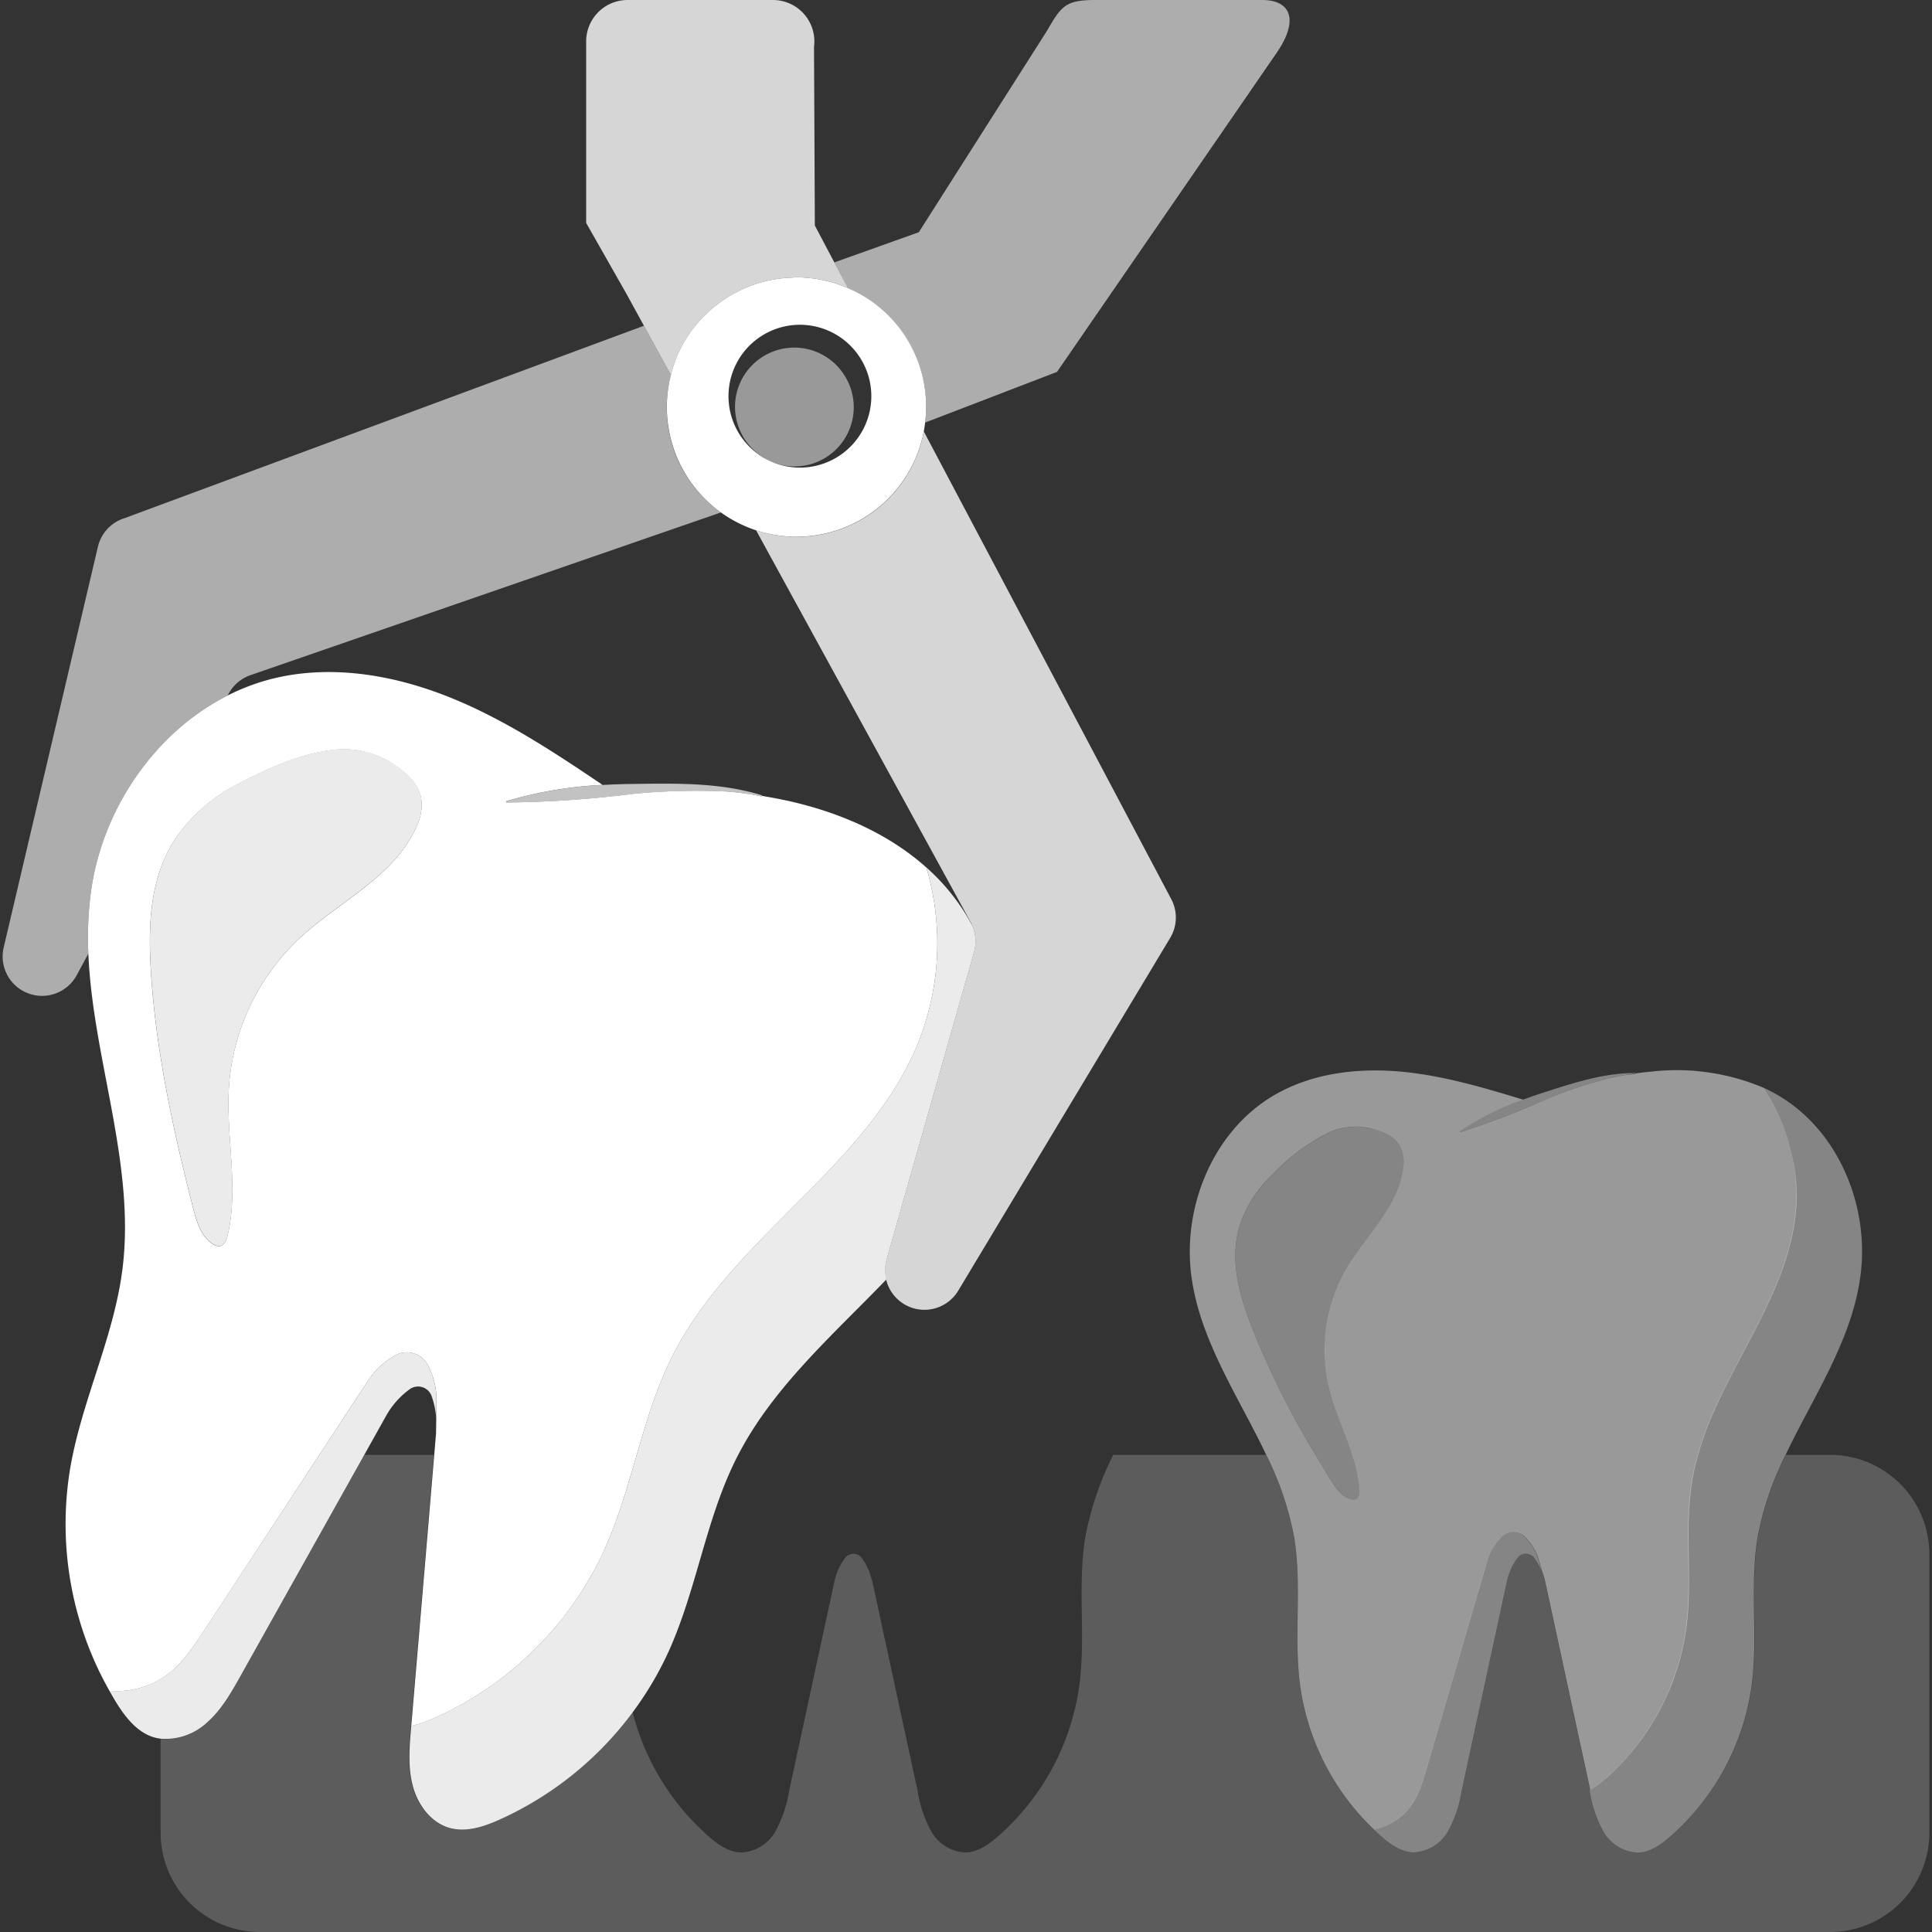
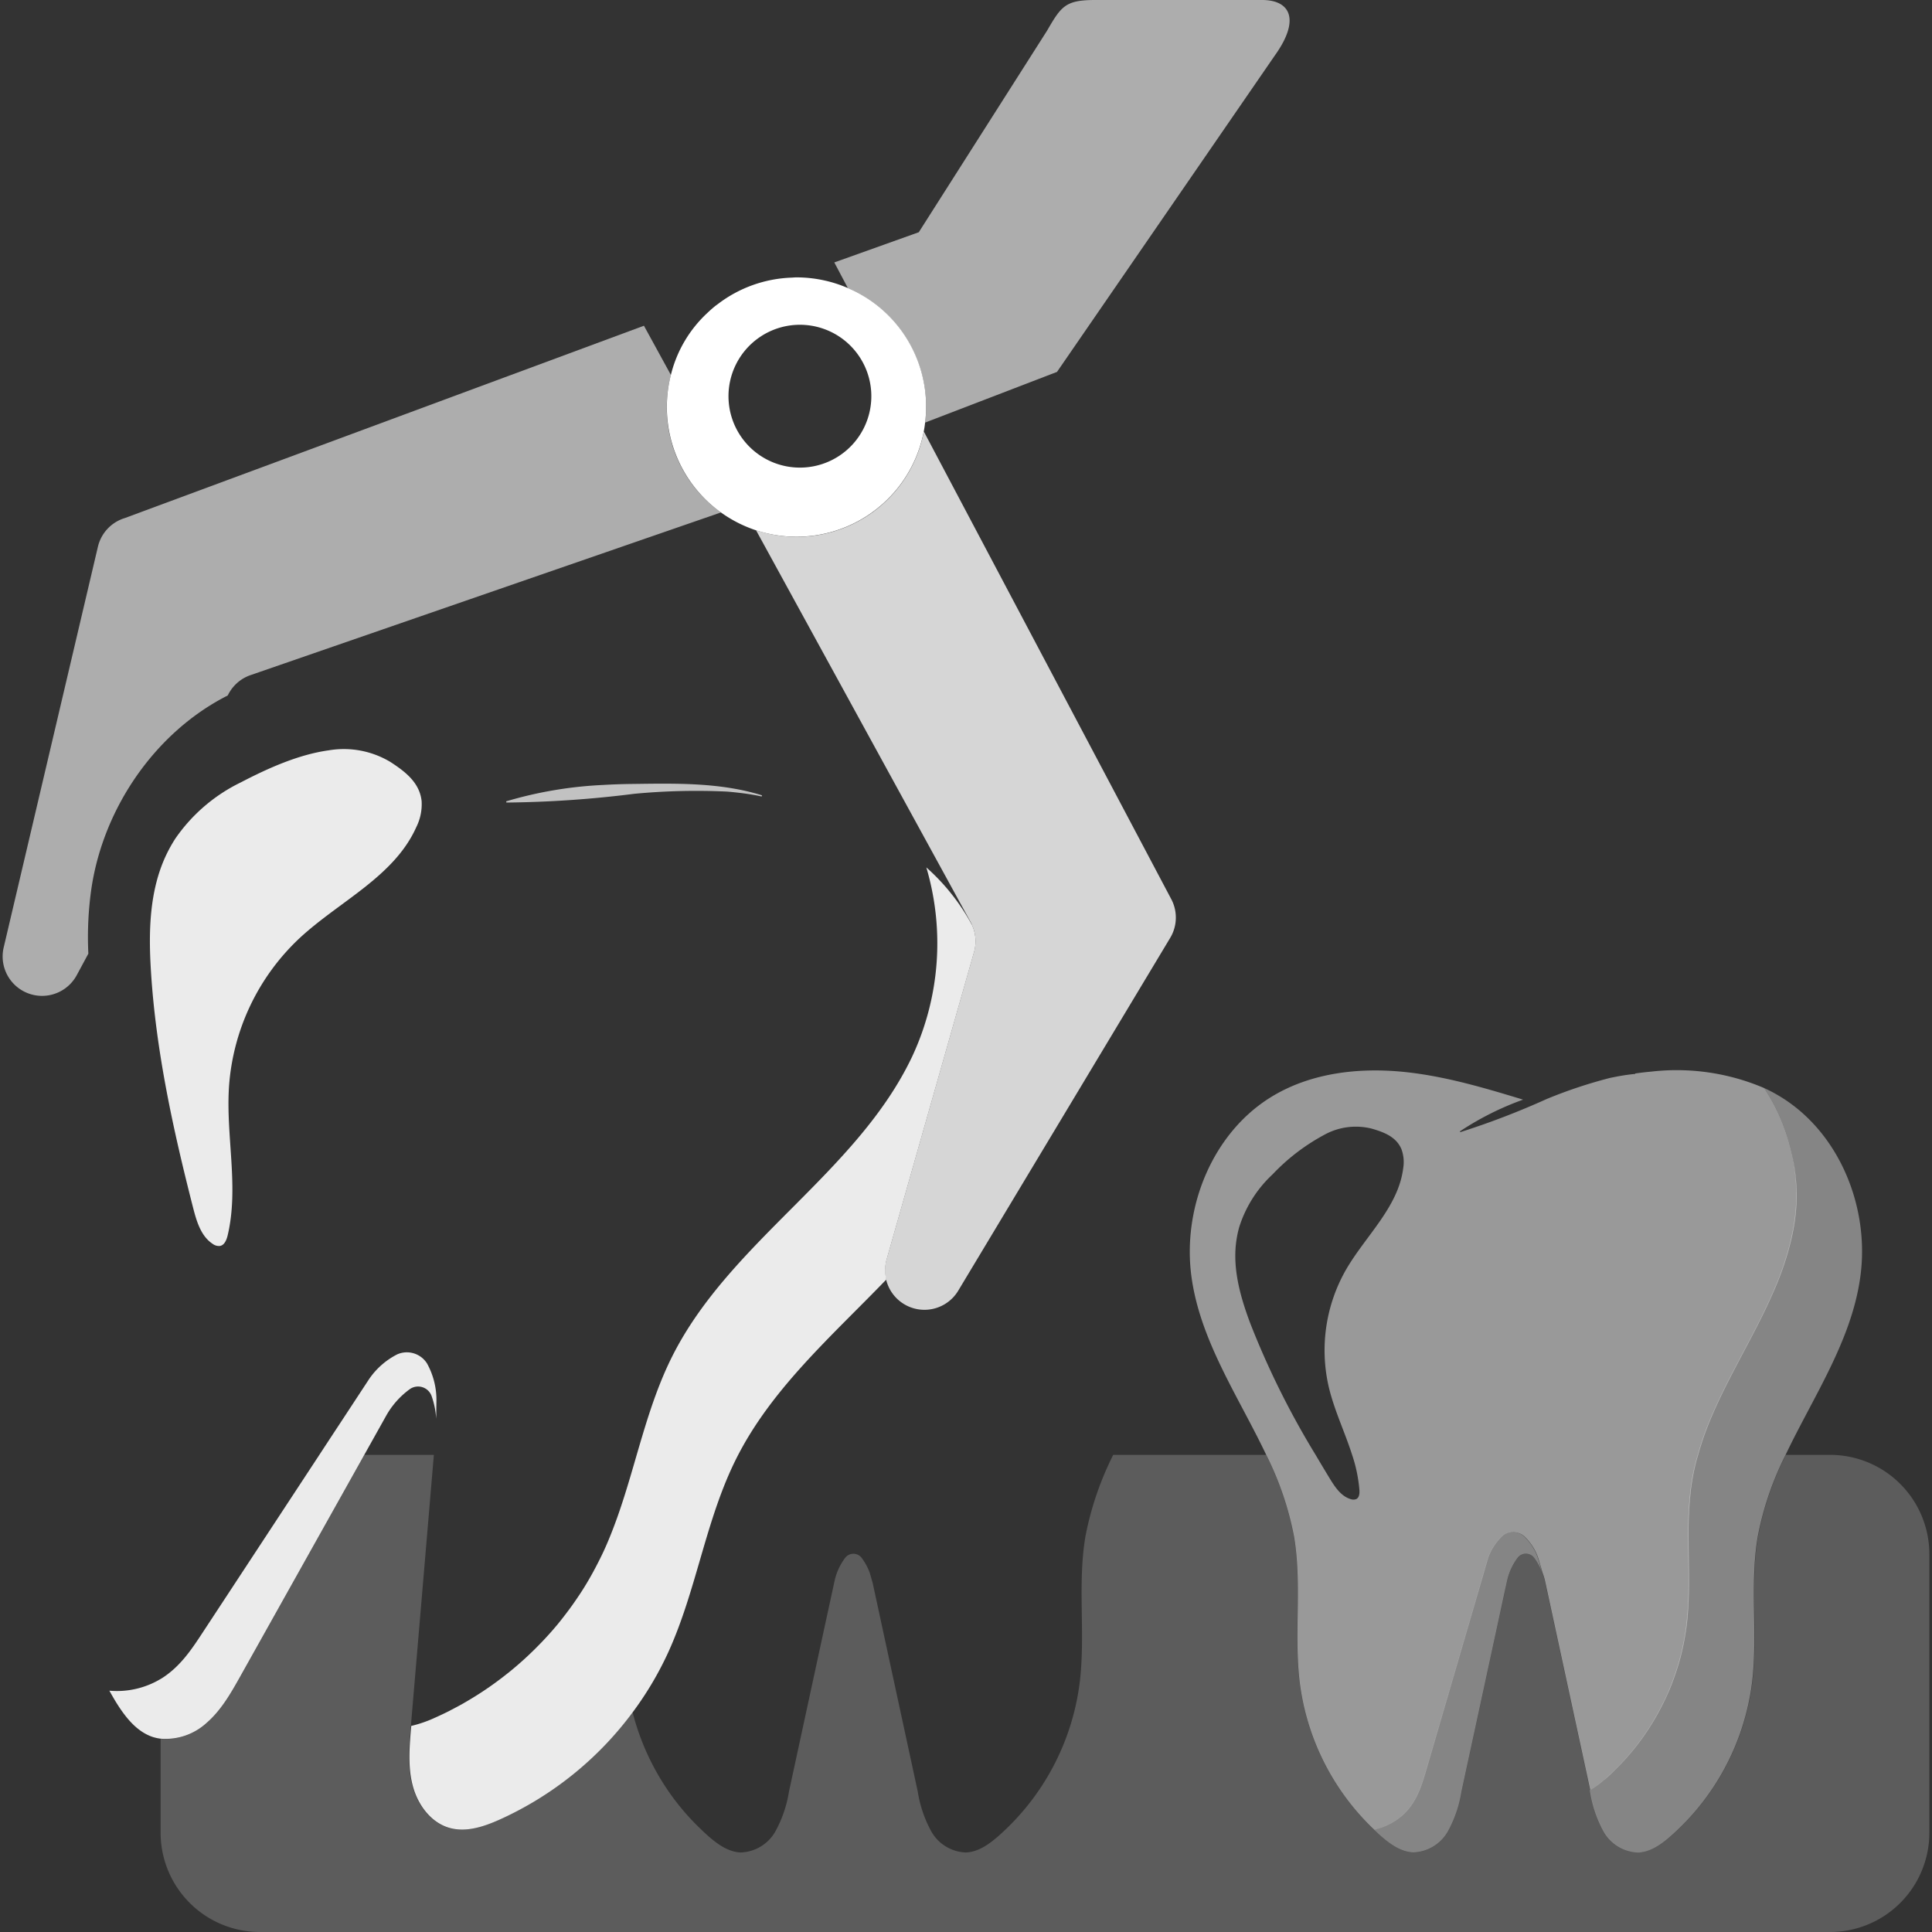
<svg xmlns="http://www.w3.org/2000/svg" viewBox="0 0 300 300">
  <rect x="0" y="0" width="300" height="300" fill="#333333" stroke="none" />
  <g fill="#fff">
    <path d="m 14.22 137.79 c 1.92 -12.5 9.98 -24.15 21.13 -29.79 l .16 -.29 a 6.12 6.12 0 0 1 3.37 -2.87 l 73.07 -25.27 a 19.98 19.98 0 0 1 -7.77 -21.34 l -4.19 -7.65 -80.59 29.86 a 6.12 6.12 0 0 0 -4.2 4.47 l -14.62 62.18 a 6.12 6.12 0 0 0 11.35 4.31 l 1.79 -3.32 a 52.93 52.93 0 0 1 .5 -10.29 z" opacity=".6" />
    <path d="m 143.81 63.22 a 20.49 20.49 0 0 1 -.16 2.4 l 20.48 -7.87 33.87 -49.2 c 3.89 -5.46 2.42 -8.55 -2.03 -8.55 h -25.87 c -4.64 0 -5.29 .92 -7.51 4.76 l -19.92 31.3 -13.12 4.69 2.11 3.99 a 20.14 20.14 0 0 1 12.15 18.48 z" opacity=".6" />
    <path d="m 284.16 225.91 h -6.86 a 48.49 48.49 0 0 0 -4.31 12.64 c -1.29 7.57 .06 15.38 -.93 23 a 38.08 38.08 0 0 1 -12.62 23.58 c -1.45 1.26 -3.12 2.46 -5.04 2.52 a 6.42 6.42 0 0 1 -5.35 -3.27 18.92 18.92 0 0 1 -2.1 -6.18 l -.05 -.23 q -3.48 -16.11 -6.96 -32.21 c -.02 -.08 -.03 -.16 -.05 -.23 a 9.22 9.22 0 0 0 -.4 -1.32 q -.3 -1.01 -.59 -2.02 a 8.11 8.11 0 0 0 -1.47 -2.78 8.11 8.11 0 0 1 1.47 2.78 l .59 2.02 a 9.28 9.28 0 0 0 -1.24 -2.29 1.61 1.61 0 0 0 -2.59 0 9.32 9.32 0 0 0 -1.64 3.61 q -.61 2.84 -1.23 5.67 -2.92 13.5 -5.84 27 a 18.94 18.94 0 0 1 -2.1 6.18 6.42 6.42 0 0 1 -5.35 3.27 c -1.92 -.06 -3.6 -1.26 -5.04 -2.52 -.38 -.33 -.74 -.67 -1.1 -1.02 a 9.34 9.34 0 0 0 1.55 -.47 9.34 9.34 0 0 1 -1.55 .47 37.5 37.5 0 0 1 -4.69 -5.37 38.08 38.08 0 0 1 -6.83 -17.19 c -.99 -7.62 .37 -15.42 -.93 -23 a 48.49 48.49 0 0 0 -4.31 -12.64 h -23.74 a 48.49 48.49 0 0 0 -4.31 12.64 c -1.29 7.57 .06 15.38 -.93 23 a 38.09 38.09 0 0 1 -12.62 23.58 c -1.45 1.26 -3.12 2.46 -5.04 2.52 a 6.42 6.42 0 0 1 -5.35 -3.27 18.94 18.94 0 0 1 -2.1 -6.18 c -.02 -.08 -.03 -.16 -.05 -.23 q -3.48 -16.11 -6.96 -32.21 l -.45 -1.55 a 9.31 9.31 0 0 0 -1.24 -2.29 1.61 1.61 0 0 0 -2.59 0 9.34 9.34 0 0 0 -1.64 3.61 q -.61 2.84 -1.23 5.67 l -5.84 27 a 18.98 18.98 0 0 1 -2.11 6.18 6.43 6.43 0 0 1 -5.35 3.27 c -1.92 -.06 -3.6 -1.26 -5.04 -2.52 -.38 -.33 -.74 -.67 -1.1 -1.02 a 37.55 37.55 0 0 1 -4.69 -5.37 38.35 38.35 0 0 1 -6 -12.9 52.71 52.71 0 0 1 -20.73 16.73 c -2.42 1.08 -5.13 1.99 -7.69 1.29 -2.92 -.8 -4.96 -3.57 -5.75 -6.49 s -.54 -6.01 -.28 -9.03 l .03 -.33 q 1.79 -21.05 3.57 -42.1 h -10.8 l -.53 .95 -18.68 33.38 c -1.48 2.64 -3 5.34 -5.29 7.32 a 9.42 9.42 0 0 1 -7.13 2.44 v 14.6 a 15.42 15.42 0 0 0 15.43 15.4 h 243.8 a 15.42 15.42 0 0 0 15.42 -15.42 v -43.25 a 15.42 15.42 0 0 0 -15.42 -15.42 z" opacity=".2" />
    <path d="m 150.93 143.63 a 33.13 33.13 0 0 0 -4.76 -6.66 c -.74 -.8 -1.52 -1.56 -2.33 -2.28 a 41.55 41.55 0 0 1 -2.19 29.35 c -8.54 18.04 -28.26 28.69 -37.24 46.52 -3.97 7.87 -5.59 16.69 -8.54 25 -.61 1.71 -1.27 3.41 -2.02 5.06 -.43 .95 -.9 1.87 -1.38 2.79 q -.19 .35 -.37 .69 c -.48 .88 -.98 1.74 -1.51 2.58 -.02 .03 -.04 .07 -.06 .1 -.56 .89 -1.17 1.77 -1.78 2.63 -.13 .17 -.25 .35 -.38 .52 -.62 .83 -1.25 1.65 -1.91 2.45 l -.03 .03 c -.7 .84 -1.44 1.66 -2.19 2.45 -.1 .11 -.21 .22 -.31 .32 a 53.32 53.32 0 0 1 -4.87 4.47 l -.22 .17 a 52.36 52.36 0 0 1 -6.76 4.6 l -.08 .05 c -.63 .36 -1.28 .7 -1.93 1.04 -.09 .04 -.17 .09 -.26 .14 q -1.09 .55 -2.21 1.05 a 19.31 19.31 0 0 1 -3.74 1.3 c -.01 .11 -.02 .22 -.03 .33 -.26 3.02 -.51 6.1 .28 9.03 s 2.83 5.7 5.75 6.49 c 2.56 .7 5.27 -.21 7.69 -1.29 a 52.71 52.71 0 0 0 20.73 -16.73 51.49 51.49 0 0 0 5.53 -9.36 c 4.39 -9.68 5.77 -20.56 10.56 -30.06 5.44 -10.8 14.81 -18.96 23.26 -27.73 a 6.1 6.1 0 0 1 .05 -3.13 l 13.58 -47.76 a 6.11 6.11 0 0 0 -.33 -4.16 z" opacity=".9" />
    <path d="m 66.31 211.72 a 3.7 3.7 0 0 0 -4.62 -1.42 11.71 11.71 0 0 0 -4.4 3.88 l -4.49 6.84 q -1.61 2.44 -3.21 4.89 l -18.16 27.65 c -1.69 2.58 -3.44 5.21 -6.27 7.02 -.07 .05 -.15 .08 -.22 .13 a 13.23 13.23 0 0 1 -7.96 1.82 c .34 .6 .68 1.2 1.04 1.79 1.4 2.25 3.14 4.52 5.65 5.38 a 6.55 6.55 0 0 0 1.27 .28 9.42 9.42 0 0 0 7.13 -2.44 c 2.29 -1.98 3.81 -4.68 5.29 -7.32 l 18.68 -33.37 .53 -.95 3.39 -6.06 a 12.91 12.91 0 0 1 3.64 -4.11 2.23 2.23 0 0 1 3.42 1.05 12.89 12.89 0 0 1 .71 3.53 l .04 -2.92 a 11.7 11.7 0 0 0 -1.46 -5.67 z" opacity=".9" />
-     <path d="m 143.84 134.7 c -6.13 -5.48 -14.07 -8.79 -22.16 -10.49 q -1.69 -.35 -3.4 -.63 l -.03 .09 c -.7 -.16 -1.4 -.28 -2.1 -.39 -.31 -.04 -.62 -.09 -.94 -.13 -.17 -.02 -.33 -.04 -.5 -.06 -.6 -.07 -1.19 -.13 -1.79 -.18 a 102.2 102.2 0 0 0 -14.44 .34 170.02 170.02 0 0 1 -19.86 1.36 l -.03 -.19 a 62.84 62.84 0 0 1 15 -2.54 c -.02 -.01 -.04 -.01 -.05 -.02 -7.46 -5.03 -15.02 -10.03 -23.34 -13.43 -8.66 -3.54 -18.33 -5.27 -27.44 -3.15 a 33.08 33.08 0 0 0 -7.41 2.72 c -11.15 5.63 -19.21 17.29 -21.13 29.79 a 52.91 52.91 0 0 0 -.5 10.29 c .68 16.34 7.39 32.75 5.28 49.11 -1.36 10.54 -6.31 20.33 -8.1 30.81 a 52.69 52.69 0 0 0 2.06 25.53 51.95 51.95 0 0 0 4.03 9.01 13.23 13.23 0 0 0 7.96 -1.82 c .07 -.04 .15 -.08 .22 -.13 2.83 -1.82 4.57 -4.45 6.27 -7.02 l 18.15 -27.66 q 1.6 -2.44 3.21 -4.89 2.24 -3.42 4.49 -6.84 a 11.71 11.71 0 0 1 4.4 -3.88 3.7 3.7 0 0 1 4.62 1.42 11.71 11.71 0 0 1 1.47 5.68 l -.04 2.92 -.03 2.24 -.28 3.35 q -1.78 21.05 -3.57 42.1 a 19.31 19.31 0 0 0 3.74 -1.3 q 1.12 -.5 2.21 -1.05 c .09 -.04 .17 -.09 .26 -.14 .65 -.33 1.29 -.68 1.93 -1.04 .03 -.02 .05 -.03 .08 -.05 q 2.11 -1.21 4.1 -2.6 1.36 -.95 2.66 -2 l .22 -.17 a 53.45 53.45 0 0 0 4.87 -4.47 c .1 -.11 .21 -.21 .31 -.32 .76 -.8 1.49 -1.61 2.19 -2.45 l .03 -.03 q 1 -1.2 1.91 -2.45 c .13 -.17 .26 -.35 .38 -.52 .62 -.86 1.22 -1.73 1.78 -2.63 .02 -.03 .04 -.07 .06 -.1 .53 -.85 1.03 -1.71 1.51 -2.58 q .19 -.34 .37 -.69 c .49 -.92 .96 -1.84 1.38 -2.79 .75 -1.66 1.41 -3.35 2.02 -5.06 2.94 -8.3 4.57 -17.12 8.54 -25 8.98 -17.83 28.7 -28.48 37.24 -46.52 a 41.56 41.56 0 0 0 2.19 -29.35 z m -79.21 -6.24 c -3.45 7.71 -11.99 11.53 -18.17 17.28 a 34.9 34.9 0 0 0 -10.91 23 c -.5 7.71 1.57 15.59 -.21 23.11 -.17 .7 -.49 1.5 -1.19 1.64 a 1.6 1.6 0 0 1 -1.13 -.32 c -1.81 -1.18 -2.49 -3.46 -3.03 -5.55 -3.1 -12.14 -5.81 -24.44 -6.57 -36.94 -.37 -6.04 -.23 -12.33 2.34 -17.81 a 22.39 22.39 0 0 1 1.46 -2.63 26.28 26.28 0 0 1 10.16 -8.72 c 4.18 -2.18 8.96 -4.33 13.66 -4.98 a 14.05 14.05 0 0 1 9.59 1.82 c 2.24 1.46 4.53 3.18 4.83 6.08 a 7.96 7.96 0 0 1 -.83 4.02 z" />
    <path d="m 98.41 121.73 q -2.41 .02 -4.81 .16 a 62.84 62.84 0 0 0 -15 2.54 l .03 .19 a 170.02 170.02 0 0 0 19.86 -1.36 102.2 102.2 0 0 1 14.44 -.34 c .6 .05 1.19 .11 1.79 .18 .17 .02 .33 .04 .5 .06 .31 .04 .62 .08 .94 .13 .7 .11 1.41 .23 2.11 .39 l .03 -.09 .03 -.09 c -6.43 -2 -13.28 -1.86 -19.92 -1.77 z" opacity=".7" />
    <path d="m 30 187.6 c .54 2.09 1.22 4.37 3.03 5.55 a 1.6 1.6 0 0 0 1.13 .32 c .7 -.13 1.02 -.94 1.19 -1.64 1.78 -7.52 -.3 -15.4 .21 -23.11 a 34.9 34.9 0 0 1 10.91 -23 c 6.18 -5.76 14.72 -9.57 18.17 -17.28 a 7.96 7.96 0 0 0 .83 -4.03 c -.3 -2.91 -2.59 -4.62 -4.83 -6.08 a 14.05 14.05 0 0 0 -9.59 -1.82 c -4.7 .65 -9.48 2.8 -13.66 4.98 a 26.28 26.28 0 0 0 -10.16 8.72 22.39 22.39 0 0 0 -1.46 2.63 c -2.57 5.48 -2.71 11.77 -2.34 17.81 .76 12.52 3.47 24.82 6.57 36.95 z" opacity=".9" />
    <path d="m 276.02 170.03 c -.68 -.4 -1.38 -.76 -2.09 -1.08 a 29.1 29.1 0 0 1 3.07 6.01 30.37 30.37 0 0 1 1.92 10.66 28.76 28.76 0 0 1 -.3 4.06 q -.2 1.34 -.5 2.65 a 45.7 45.7 0 0 1 -2.52 7.63 c -.7 1.66 -1.47 3.29 -2.28 4.91 -1.22 2.43 -2.52 4.84 -3.79 7.26 -.85 1.61 -1.68 3.23 -2.46 4.87 s -1.51 3.28 -2.15 4.96 c -.5 1.3 -.92 2.62 -1.3 3.96 -.11 .39 -.23 .77 -.33 1.16 q -.33 1.3 -.56 2.64 -.12 .71 -.21 1.42 a 56.54 56.54 0 0 0 -.39 7.17 c 0 .96 .01 1.92 .02 2.89 .02 1.44 .05 2.89 .04 4.33 v .01 c 0 1.44 -.03 2.88 -.12 4.31 q -.09 1.36 -.25 2.71 c -.01 .05 -.01 .11 -.02 .16 -.1 .74 -.22 1.48 -.37 2.22 q -.05 .28 -.11 .55 c -.15 .71 -.31 1.41 -.5 2.11 -.01 .03 -.01 .05 -.02 .07 -.2 .74 -.43 1.47 -.68 2.19 -.05 .15 -.1 .29 -.15 .44 -.25 .71 -.51 1.41 -.8 2.1 l -.01 .03 q -.46 1.1 -1 2.16 c -.05 .1 -.1 .19 -.15 .29 a 38.46 38.46 0 0 1 -2.42 4.12 c -.04 .06 -.08 .11 -.12 .17 -.45 .66 -.92 1.31 -1.41 1.94 q -1.08 1.38 -2.28 2.66 l -.05 .06 q -.54 .57 -1.11 1.12 c -.05 .05 -.1 .1 -.15 .15 q -.63 .6 -1.28 1.18 l -.02 .02 c -.16 .14 -.33 .27 -.5 .4 a 12.52 12.52 0 0 1 -1.81 1.28 l .05 .23 a 18.92 18.92 0 0 0 2.1 6.18 6.42 6.42 0 0 0 5.35 3.27 c 1.92 -.06 3.6 -1.26 5.04 -2.52 a 38.08 38.08 0 0 0 12.62 -23.58 c .99 -7.62 -.37 -15.42 .93 -23 a 48.49 48.49 0 0 1 4.31 -12.64 c 4.29 -9.01 10.14 -17.55 11.57 -27.38 1.63 -10.96 -3.24 -22.96 -12.81 -28.51 z" opacity=".4" />
    <path d="m 278.17 178.86 a 30.43 30.43 0 0 0 -1.17 -3.9 29.11 29.11 0 0 0 -3.07 -6.01 34.58 34.58 0 0 0 -17.53 -2.55 q -1.25 .11 -2.48 .29 v .07 c -.51 .04 -1.02 .11 -1.53 .18 -.23 .04 -.45 .07 -.68 .11 -.12 .02 -.23 .04 -.35 .06 -.43 .08 -.85 .17 -1.28 .25 a 73.64 73.64 0 0 0 -9.9 3.29 123.17 123.17 0 0 1 -13.43 5.15 l -.06 -.12 a 45.45 45.45 0 0 1 9.82 -4.93 .09 .09 0 0 1 -.04 -.01 c -6.22 -1.89 -12.49 -3.75 -18.96 -4.34 -6.73 -.61 -13.78 .24 -19.62 3.64 -9.56 5.55 -14.44 17.55 -12.84 28.49 1.43 9.84 7.28 18.37 11.57 27.38 a 48.49 48.49 0 0 1 4.31 12.64 c 1.29 7.57 -.06 15.38 .93 23 a 38.08 38.08 0 0 0 6.83 17.19 37.5 37.5 0 0 0 4.69 5.37 9.34 9.34 0 0 0 1.55 -.47 c .25 -.1 .49 -.21 .73 -.33 a 9.62 9.62 0 0 0 1.33 -.8 q .31 -.22 .6 -.46 a 8.59 8.59 0 0 0 1.03 -1.02 10.03 10.03 0 0 0 1.02 -1.45 c .15 -.25 .28 -.5 .41 -.76 a 15.9 15.9 0 0 0 .66 -1.57 c .29 -.8 .53 -1.6 .76 -2.4 q 3.94 -13.5 7.88 -27 .83 -2.84 1.65 -5.67 a 7.83 7.83 0 0 1 .85 -1.89 9.26 9.26 0 0 1 1.37 -1.72 2.15 2.15 0 0 1 .79 -.49 2.69 2.69 0 0 1 2.7 .49 9.52 9.52 0 0 1 .75 .83 8.11 8.11 0 0 1 1.47 2.78 q .3 1.01 .59 2.02 a 9.22 9.22 0 0 1 .4 1.32 c .02 .08 .03 .16 .05 .23 q 3.48 16.11 6.96 32.21 a 12.52 12.52 0 0 0 1.81 -1.28 c .17 -.14 .34 -.27 .5 -.4 l .02 -.02 q .66 -.57 1.28 -1.18 l .15 -.15 c .38 -.37 .75 -.74 1.11 -1.12 .02 -.02 .03 -.04 .05 -.06 q 1.2 -1.28 2.28 -2.66 .74 -.95 1.41 -1.94 c .04 -.06 .08 -.11 .12 -.17 a 38.46 38.46 0 0 0 2.42 -4.12 c .05 -.1 .1 -.19 .15 -.29 q .53 -1.07 1 -2.16 l .01 -.03 c .29 -.69 .55 -1.39 .8 -2.1 .05 -.15 .1 -.29 .15 -.44 .25 -.72 .48 -1.45 .68 -2.19 .01 -.03 .01 -.05 .02 -.07 .19 -.7 .35 -1.4 .5 -2.11 .04 -.18 .08 -.37 .11 -.55 .14 -.74 .27 -1.48 .37 -2.22 .01 -.05 .01 -.11 .02 -.16 q .17 -1.35 .25 -2.71 c .09 -1.43 .12 -2.87 .12 -4.31 v -.01 c 0 -1.44 -.02 -2.89 -.04 -4.33 -.01 -.96 -.02 -1.92 -.02 -2.89 a 56.55 56.55 0 0 1 .39 -7.17 q .09 -.71 .21 -1.42 .23 -1.33 .56 -2.64 c .1 -.39 .22 -.77 .33 -1.16 .38 -1.34 .8 -2.66 1.3 -3.96 .64 -1.68 1.37 -3.32 2.15 -4.96 s 1.61 -3.25 2.46 -4.87 c 1.27 -2.42 2.57 -4.83 3.79 -7.26 .81 -1.62 1.58 -3.26 2.28 -4.91 a 45.7 45.7 0 0 0 2.52 -7.63 q .3 -1.31 .5 -2.65 a 28.76 28.76 0 0 0 .3 -4.06 30.21 30.21 0 0 0 -.82 -6.74 z m -67.08 52.53 c .03 .52 -.02 1.14 -.48 1.38 a 1.17 1.17 0 0 1 -.85 .02 c -1.5 -.43 -2.45 -1.86 -3.27 -3.2 q -1.12 -1.84 -2.21 -3.69 a 129.99 129.99 0 0 1 -10.15 -20.44 c -1.53 -4.09 -2.77 -8.47 -2.15 -12.8 a 16.22 16.22 0 0 1 .45 -2.13 19 19 0 0 1 5.17 -8.17 31.74 31.74 0 0 1 8.38 -6.33 10.15 10.15 0 0 1 7.01 -.78 c 1.86 .54 3.8 1.24 4.62 3.18 a 5.76 5.76 0 0 1 .28 2.96 c -.75 6.05 -5.84 10.5 -8.89 15.78 a 25.21 25.21 0 0 0 -2.67 18.2 c .85 3.6 2.5 7.01 3.62 10.52 a 22.89 22.89 0 0 1 1.14 5.5 z" opacity=".5" />
    <path d="m 233.98 238.07 a 2.15 2.15 0 0 0 -.79 .49 9.26 9.26 0 0 0 -1.37 1.72 7.83 7.83 0 0 0 -.85 1.89 q -.83 2.84 -1.65 5.67 -3.94 13.5 -7.88 27 c -.23 .8 -.47 1.61 -.76 2.4 a 15.9 15.9 0 0 1 -.66 1.57 c -.13 .26 -.26 .51 -.41 .76 a 10.03 10.03 0 0 1 -1.02 1.45 8.59 8.59 0 0 1 -1.03 1.02 q -.28 .24 -.6 .46 a 9.62 9.62 0 0 1 -1.33 .8 c -.24 .12 -.48 .23 -.73 .33 a 9.34 9.34 0 0 1 -1.55 .47 c .36 .34 .72 .69 1.1 1.02 1.45 1.26 3.12 2.46 5.04 2.52 a 6.42 6.42 0 0 0 5.35 -3.27 18.94 18.94 0 0 0 2.1 -6.18 q 2.92 -13.5 5.84 -27 .61 -2.84 1.23 -5.67 a 9.32 9.32 0 0 1 1.64 -3.61 1.61 1.61 0 0 1 2.59 0 9.28 9.28 0 0 1 1.24 2.29 l -.59 -2.02 a 8.11 8.11 0 0 0 -1.47 -2.78 9.68 9.68 0 0 0 -.75 -.83 2.69 2.69 0 0 0 -2.69 -.5 z" opacity=".4" />
-     <path d="m 239.81 169.61 q -1.66 .53 -3.29 1.13 a 45.45 45.45 0 0 0 -9.82 4.93 l .06 .12 a 123.25 123.25 0 0 0 13.43 -5.15 73.64 73.64 0 0 1 9.9 -3.29 c .42 -.1 .85 -.18 1.28 -.25 .12 -.02 .23 -.04 .35 -.06 .23 -.04 .45 -.08 .68 -.11 .51 -.09 1.02 -.17 1.53 -.24 v -.07 c -4.85 -.03 -9.55 1.52 -14.12 2.99 z" opacity=".4" />
-     <path d="m 217.9 181.4 a 5.76 5.76 0 0 0 -.28 -2.96 c -.83 -1.94 -2.76 -2.64 -4.62 -3.18 a 10.15 10.15 0 0 0 -7.01 .78 31.74 31.74 0 0 0 -8.38 6.33 19 19 0 0 0 -5.17 8.17 16.22 16.22 0 0 0 -.45 2.13 c -.62 4.33 .62 8.7 2.15 12.8 a 129.99 129.99 0 0 0 10.15 20.43 q 1.09 1.85 2.21 3.69 c .81 1.33 1.77 2.76 3.27 3.2 a 1.17 1.17 0 0 0 .85 -.02 c .46 -.24 .51 -.87 .48 -1.38 a 22.92 22.92 0 0 0 -1.13 -5.48 c -1.12 -3.51 -2.77 -6.92 -3.62 -10.52 a 25.21 25.21 0 0 1 2.67 -18.2 c 3.04 -5.29 8.13 -9.73 8.88 -15.79 z" opacity=".4" />
-     <path d="m 129.55 40.74 l -3.02 -5.72 -.13 -27.76 a 6.43 6.43 0 0 0 -6.38 -7.26 h -22.57 a 6.43 6.43 0 0 0 -6.43 6.43 v 28.19 l 6.27 11.03 2.7 4.93 4.19 7.65 c .03 -.1 .05 -.21 .08 -.31 a 19.44 19.44 0 0 1 5.56 -9.3 c .39 -.37 .79 -.73 1.21 -1.07 .15 -.12 .31 -.23 .47 -.35 a 20.02 20.02 0 0 1 11.43 -4.09 c .25 -.01 .49 -.04 .75 -.04 a 20.2 20.2 0 0 1 4.35 .48 18.42 18.42 0 0 1 1.84 .5 c .6 .2 1.21 .42 1.8 .68 z" opacity=".8" />
    <path d="m 181.81 139.5 l -38.36 -72.5 a 20.07 20.07 0 0 1 -23.43 16.01 q -.87 -.16 -1.71 -.4 c -.3 -.08 -.61 -.17 -.91 -.27 l 33.44 61.06 c .04 .08 .06 .16 .09 .23 a 6.11 6.11 0 0 1 .32 4.17 l -13.58 47.76 a 6.12 6.12 0 0 0 11.14 4.83 l 32.9 -54.76 a 6.12 6.12 0 0 0 .1 -6.13 z" opacity=".8" />
    <path d="m 131.66 44.73 q -.88 -.38 -1.8 -.68 a 19.1 19.1 0 0 0 -1.84 -.5 20.2 20.2 0 0 0 -4.35 -.48 c -.25 0 -.5 .03 -.75 .04 a 20.01 20.01 0 0 0 -11.43 4.09 c -.16 .12 -.32 .23 -.47 .35 -.42 .34 -.82 .7 -1.21 1.07 a 19.44 19.44 0 0 0 -5.56 9.3 c -.03 .1 -.05 .21 -.08 .31 a 20.16 20.16 0 0 0 13.21 24.11 c .3 .1 .6 .18 .91 .27 a 20.12 20.12 0 0 0 24.77 -13.99 q .22 -.8 .38 -1.62 c .09 -.45 .16 -.92 .21 -1.38 a 20 20 0 0 0 -11.99 -20.89 z m -12.39 26.72 l -.04 -.02 a 11.09 11.09 0 1 1 .04 .02 z" />
-     <path d="m 130.48 57.38 a 9.2 9.2 0 1 0 -11.68 13.8 3.28 3.28 0 0 0 .43 .26 l .04 .02 a 9.11 9.11 0 0 0 2.15 .76 9.2 9.2 0 0 0 9.06 -14.83 z" opacity=".5" />
  </g>
</svg>